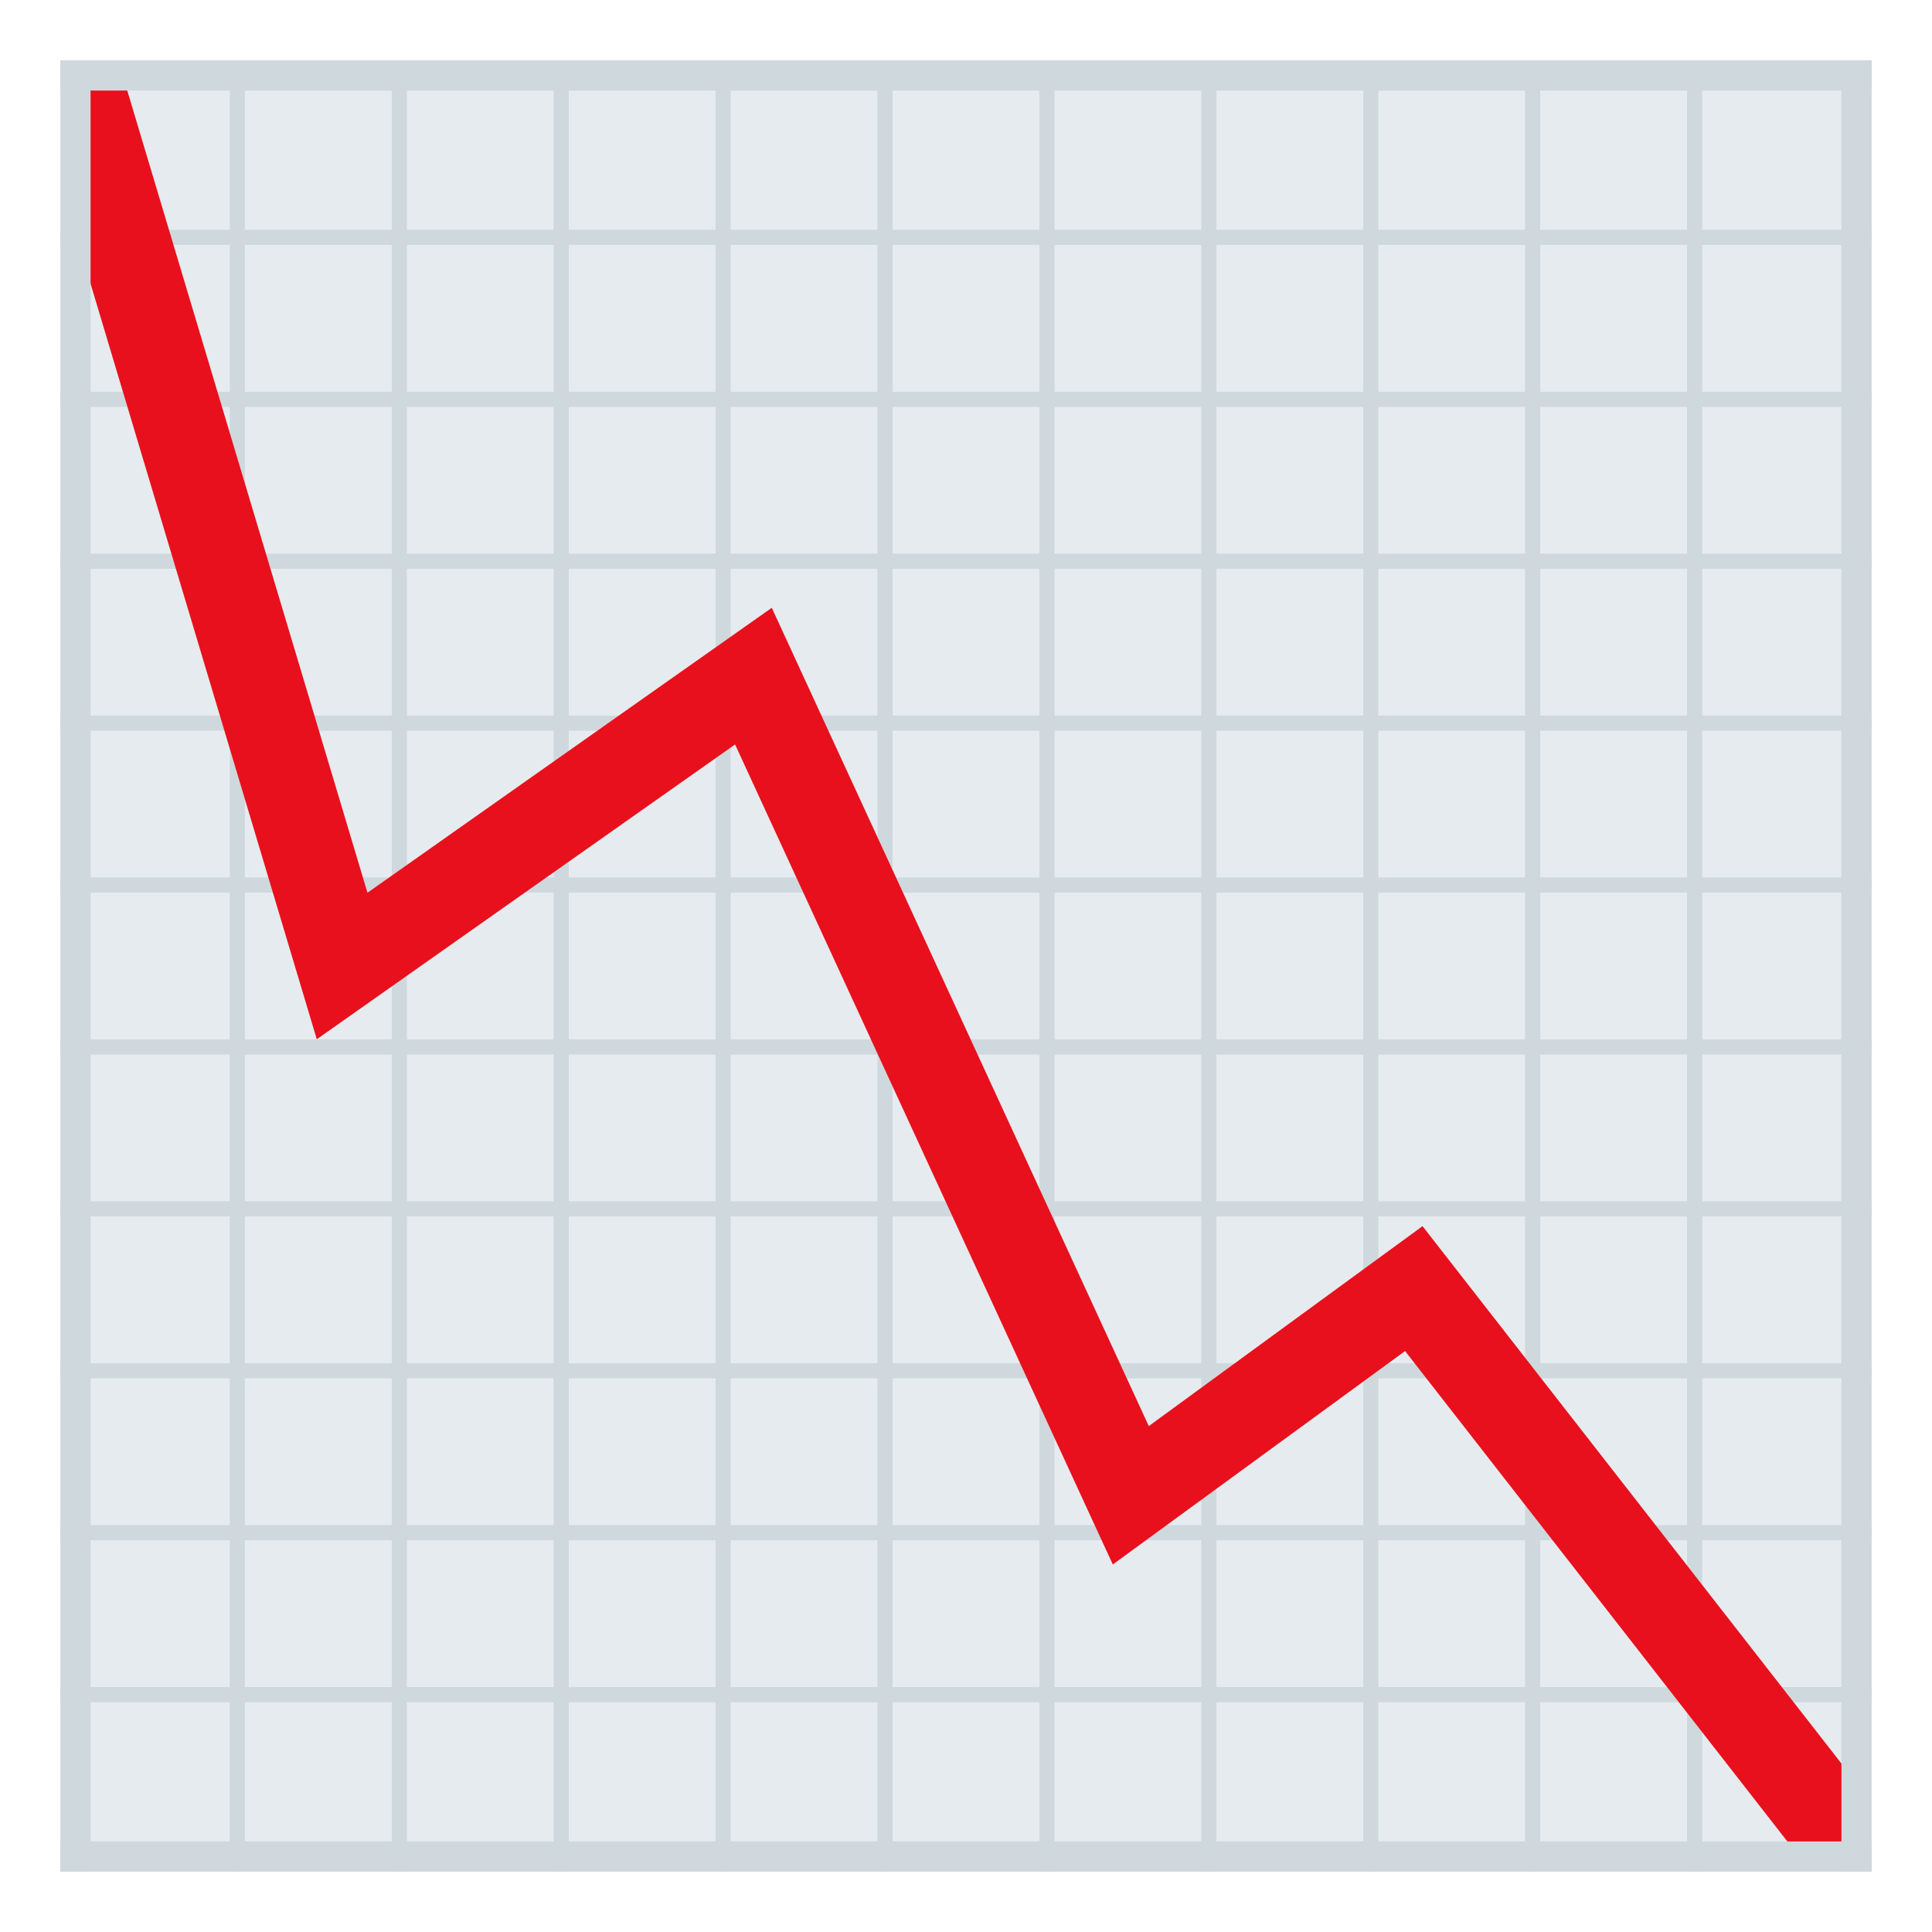
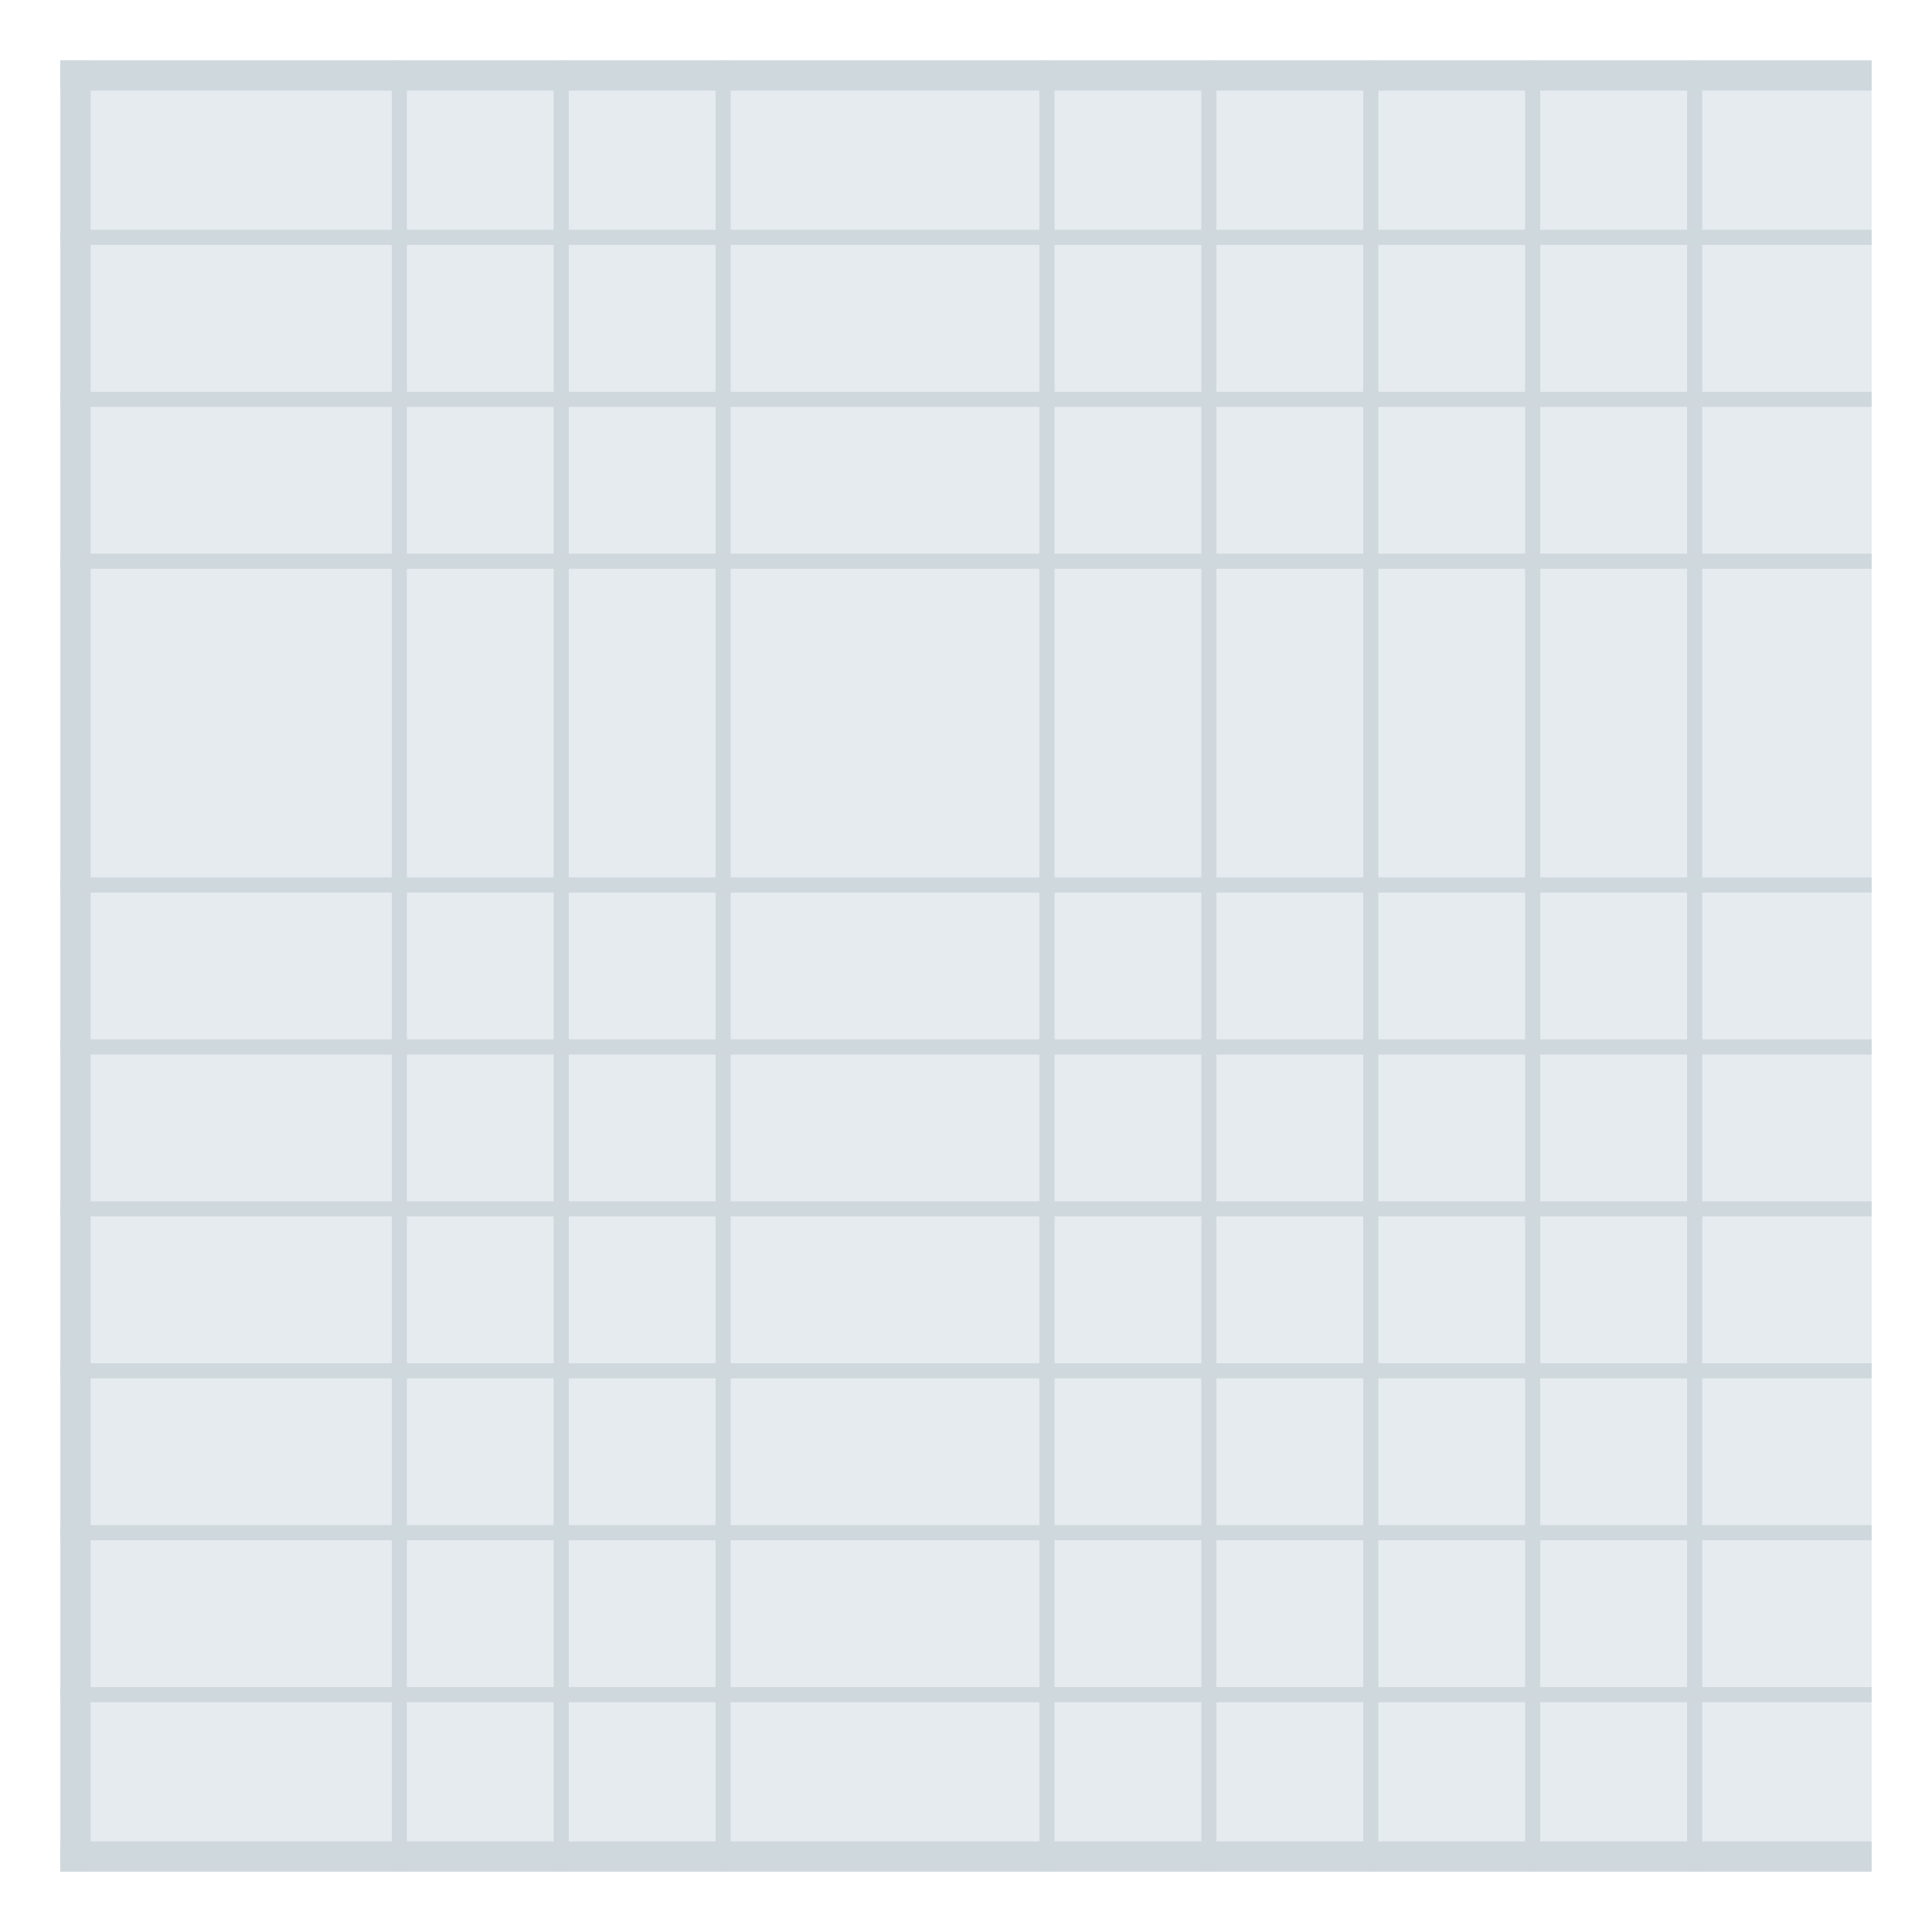
<svg xmlns="http://www.w3.org/2000/svg" version="1.1" id="Layer_1" x="0px" y="0px" width="64px" height="64px" viewBox="0 0 64 64" enable-background="new 0 0 64 64" xml:space="preserve">
  <rect x="2" y="2" fill="#E6EBEF" width="60" height="60" />
  <rect x="55.887" y="2" fill="#CFD8DD" width="0.5" height="60" />
  <rect x="50.522" y="2" fill="#CFD8DD" width="0.5" height="60" />
  <rect x="45.159" y="2" fill="#CFD8DD" width="0.5" height="60" />
  <rect x="39.795" y="2" fill="#CFD8DD" width="0.5" height="60" />
  <rect x="34.432" y="2" fill="#CFD8DD" width="0.5" height="60" />
-   <rect x="29.068" y="2" fill="#CFD8DD" width="0.5" height="60" />
  <rect x="23.705" y="2" fill="#CFD8DD" width="0.5" height="60" />
  <rect x="18.341" y="2" fill="#CFD8DD" width="0.5" height="60" />
  <rect x="12.978" y="2" fill="#CFD8DD" width="0.5" height="60" />
-   <rect x="7.613" y="2" fill="#CFD8DD" width="0.5" height="60" />
  <rect x="2" y="7.613" fill="#CFD8DD" width="60" height="0.5" />
  <rect x="2" y="12.978" fill="#CFD8DD" width="60" height="0.5" />
  <rect x="2" y="18.341" fill="#CFD8DD" width="60" height="0.5" />
-   <rect x="2" y="23.705" fill="#CFD8DD" width="60" height="0.5" />
  <rect x="2" y="29.068" fill="#CFD8DD" width="60" height="0.5" />
  <rect x="2" y="34.432" fill="#CFD8DD" width="60" height="0.5" />
  <rect x="2" y="39.795" fill="#CFD8DD" width="60" height="0.5" />
  <rect x="2" y="45.159" fill="#CFD8DD" width="60" height="0.5" />
  <rect x="2" y="50.522" fill="#CFD8DD" width="60" height="0.5" />
  <rect x="2" y="55.887" fill="#CFD8DD" width="60" height="0.5" />
-   <polygon fill="#E8101C" points="59.598,61.5 61.5,61.5 61.5,59.061 47.123,40.618 38.055,47.241 25.566,20.134 12.173,29.573   4.066,2.5 2.5,2.5 2.307,7.084 10.494,34.427 24.35,24.661 36.863,51.825 46.545,44.755 " />
-   <rect x="61" y="2" fill="#CFD8DD" width="1" height="60" />
  <rect x="2" y="2" fill="#CFD8DD" width="1" height="60" />
  <rect x="2" y="2" fill="#CFD8DD" width="60" height="1" />
  <rect x="2" y="61" fill="#CFD8DD" width="60" height="1" />
</svg>